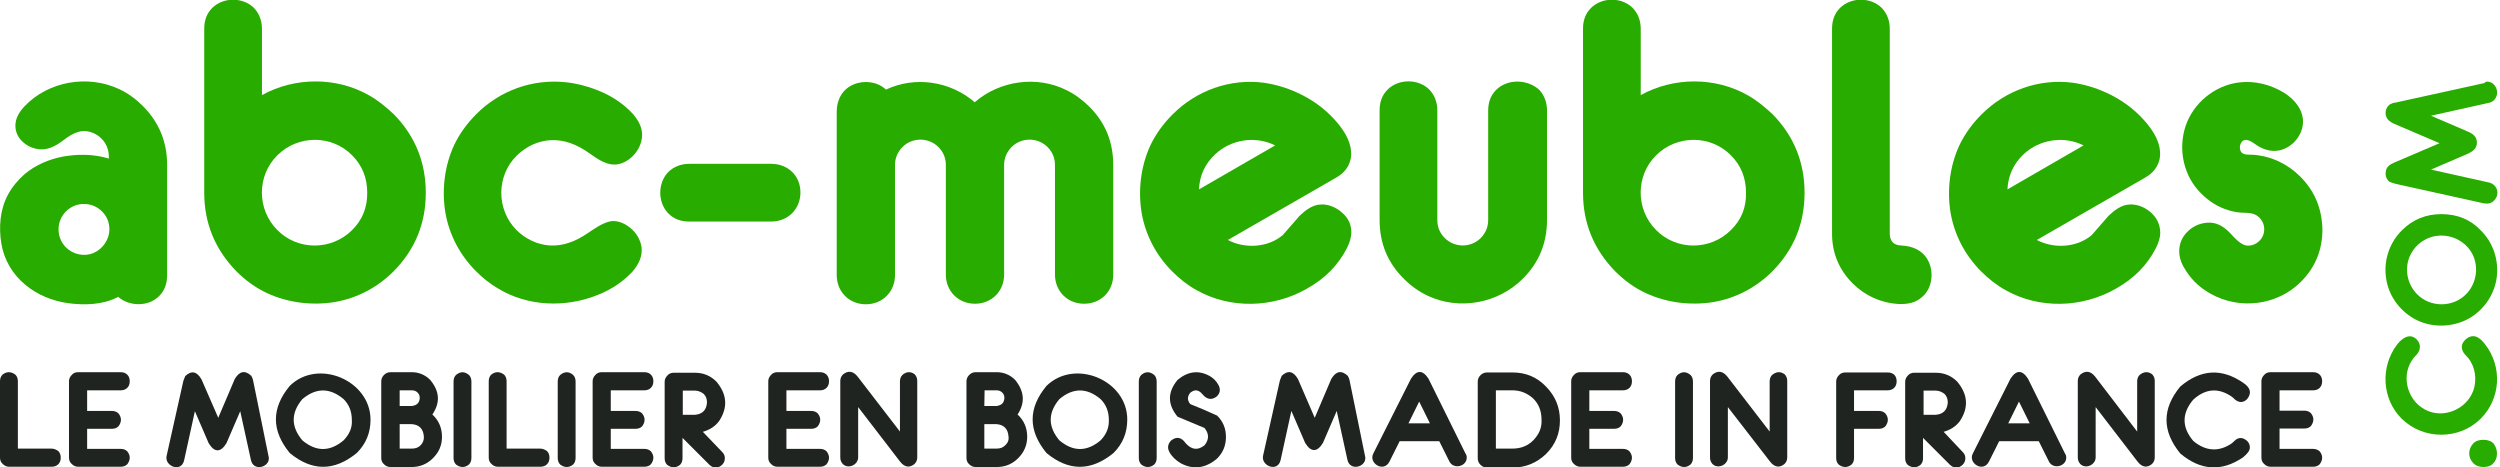
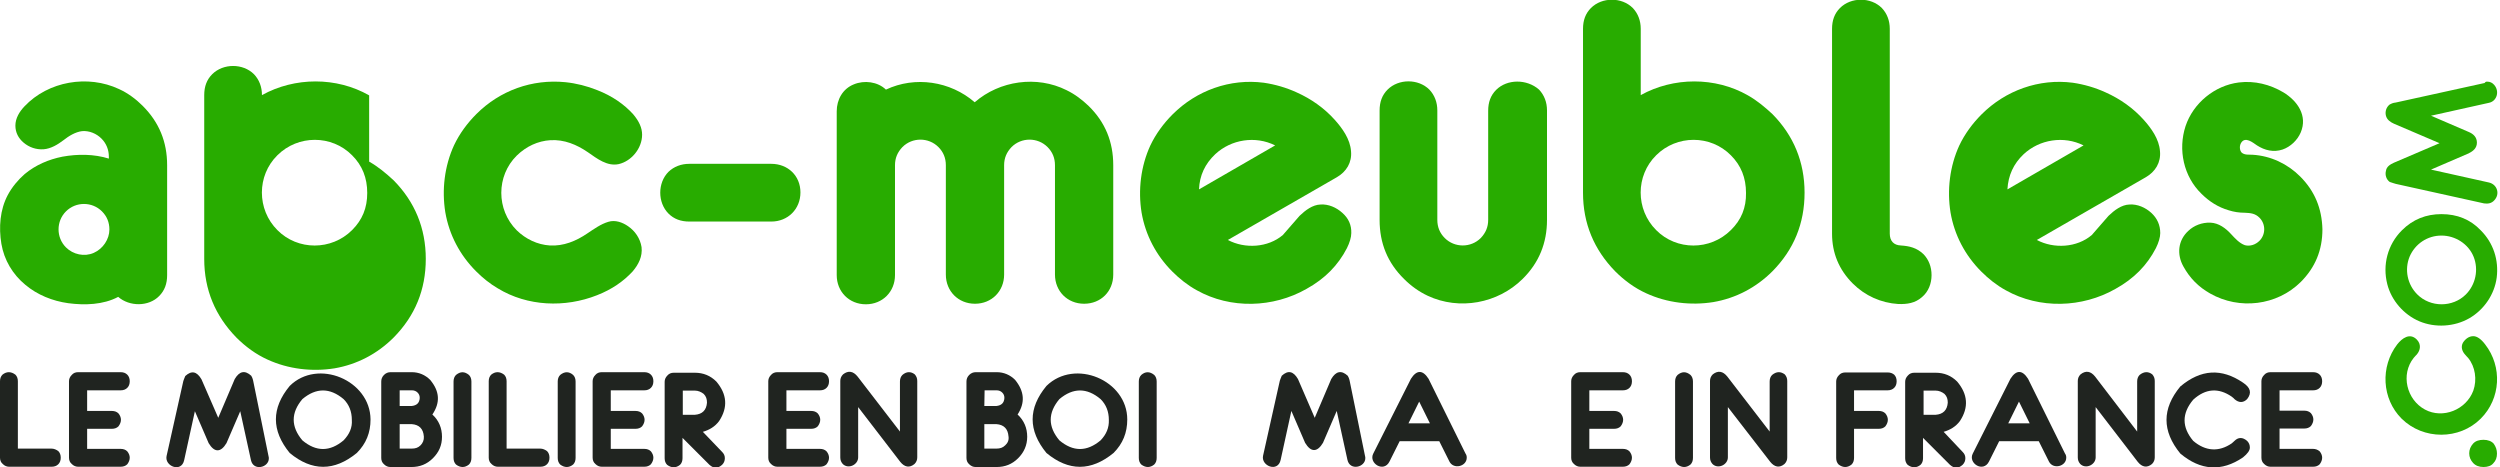
<svg xmlns="http://www.w3.org/2000/svg" id="uuid-b2d08d34-a25c-4809-af89-0b6411e76e83" viewBox="0 0 909.5 170">
  <path d="m43.3,32.4c-11.3-5.3-25.7-2.9-34.4,6.3-1.8,1.9-3.3,4.3-3.3,7,0,2.5,1.1,4.6,3,6.2,2,1.7,4.6,2.6,7.3,2.4,2.6-.2,5.1-1.7,7.2-3.3,1.9-1.5,4.3-3,6.8-3.3,2.6-.2,5.2.9,7,2.7s2.7,4.1,2.7,6.6v.7c-5.4-1.7-11.4-1.7-16.9-.7-5,1-9.7,3-13.7,6.3-2.4,2.1-4.6,4.7-6.2,7.7-2.8,5.3-3.3,11.7-2.3,17.7,1,5.9,4.1,11.1,8.7,14.9,4.4,3.7,9.9,5.9,15.6,6.7,6,.8,12.8.6,18.2-2.3,4.1,3.6,11.1,3.6,14.9-.3,2-2,2.9-4.5,2.9-7.6v-40c0-8.5-2.9-15.6-8.9-21.6-2.4-2.4-5.3-4.6-8.6-6.1Zm-9.2,59.6c-3.4,1.5-7.5.6-10.1-2-3.6-3.6-3.6-9.5,0-13.1s9.5-3.6,13.1,0c1.8,1.8,2.7,4,2.7,6.6,0,3.5-2.3,7-5.7,8.5Z" style="fill:#28ac00; stroke-width:0px;" />
-   <path d="m134.3,34.7c-11.9-6.8-27.1-6.7-39-.1V10.5c0-3-1-5.6-2.9-7.6-4-4-11.2-4-15.2,0-2,2-2.9,4.5-2.9,7.6v59.6c0,11.2,4,20.7,11.7,28.6,3.3,3.3,7.1,6.1,11.3,8,7.6,3.5,16.3,4.5,24.4,3.2,8.2-1.4,15.6-5.3,21.5-11.2,7.8-7.9,11.7-17.4,11.7-28.6s-4-20.8-11.7-28.6c-2.8-2.6-5.7-5-8.9-6.8Zm-6.2,49c-7.5,7.5-19.8,7.5-27.2,0-7.5-7.5-7.5-19.8,0-27.2,7.5-7.5,19.8-7.5,27.2,0,3.7,3.7,5.5,8.2,5.5,13.7s-1.8,9.8-5.5,13.5Z" style="fill:#28ac00; stroke-width:0px;" />
+   <path d="m134.3,34.7c-11.9-6.8-27.1-6.7-39-.1c0-3-1-5.6-2.9-7.6-4-4-11.2-4-15.2,0-2,2-2.9,4.5-2.9,7.6v59.6c0,11.2,4,20.7,11.7,28.6,3.3,3.3,7.1,6.1,11.3,8,7.6,3.5,16.3,4.5,24.4,3.2,8.2-1.4,15.6-5.3,21.5-11.2,7.8-7.9,11.7-17.4,11.7-28.6s-4-20.8-11.7-28.6c-2.8-2.6-5.7-5-8.9-6.8Zm-6.2,49c-7.5,7.5-19.8,7.5-27.2,0-7.5-7.5-7.5-19.8,0-27.2,7.5-7.5,19.8-7.5,27.2,0,3.7,3.7,5.5,8.2,5.5,13.7s-1.8,9.8-5.5,13.5Z" style="fill:#28ac00; stroke-width:0px;" />
  <path d="m200.2,51c5.1-.3,9.6,1.6,13.7,4.4,3.3,2.3,7,5.2,11.2,4.3,4.7-1.1,8.5-5.8,8.5-10.7,0-2.5-1.1-4.9-3.3-7.5-3.3-3.6-7.6-6.6-13-8.7-3.7-1.5-7.7-2.5-11.6-2.9-12.1-1.2-23.8,3-32.4,11.6-3.3,3.3-6.1,7.1-8.1,11.3-3.5,7.6-4.5,16.3-3.2,24.4,1.4,8.2,5.3,15.6,11.2,21.5,2.4,2.4,5,4.5,7.9,6.2,10.8,6.6,24.5,7.1,36.1,2.5,5.4-2.1,9.7-5.1,13-8.7,2.1-2.5,3.6-5.4,3.2-8.8-.5-3.2-2.4-5.9-4.9-7.6-2-1.4-4.7-2.4-7.2-1.6-2.7.8-5.2,2.6-7.6,4.2-4.1,2.8-8.7,4.7-13.7,4.4-4.5-.3-8.7-2.3-12-5.5-7.5-7.5-7.5-19.8,0-27.2,3.5-3.4,7.7-5.3,12.2-5.6Z" style="fill:#28ac00; stroke-width:0px;" />
  <path d="m280.6,59.6h-29.8c-3,0-5.6,1-7.6,2.9-4,4-4,11.2,0,15.2,2,2,4.5,2.9,7.6,2.9h29.8c6,0,10.6-4.5,10.6-10.6s-4.6-10.4-10.6-10.4Z" style="fill:#28ac00; stroke-width:0px;" />
  <path d="m388,32.8c-10.8-5.4-24.3-3.5-33.4,4.4-8.9-7.7-21.7-9.6-32.3-4.6-3-2.9-7.9-3.5-11.7-1.9-4,1.6-6.2,5.5-6.2,9.8v59.6c0,6,4.5,10.6,10.6,10.6s10.6-4.6,10.6-10.6v-40c0-2.6.9-4.7,2.7-6.6,3.6-3.6,9.5-3.6,13.1,0,1.8,1.8,2.7,4,2.7,6.6v39.8c0,6,4.5,10.6,10.6,10.6s10.6-4.6,10.6-10.6v-39.8c0-2.6.9-4.7,2.7-6.6,3.6-3.6,9.5-3.6,13.1,0,1.8,1.8,2.7,4,2.7,6.6v39.8c0,6,4.5,10.6,10.6,10.6s10.6-4.5,10.6-10.6v-39.8c0-8.5-2.9-15.6-8.9-21.5-2.4-2.3-5-4.3-8.1-5.8Z" style="fill:#28ac00; stroke-width:0px;" />
  <path d="m488.3,77.4c-2.1-1.9-5-3.2-7.9-3-2.9.1-5.5,2.1-7.6,4.1-2,2.4-4.1,4.6-6.1,7-5.4,4.6-13.8,5.1-20,1.8l39.6-22.8c3.5-2,5.6-5.4,5.2-9.5-.3-4.4-3.2-8.4-6-11.5-3.7-4.1-8.4-7.5-13.8-9.9-3.7-1.7-7.8-2.9-11.9-3.5-12.3-1.6-24.5,2.8-33.2,11.5-3.3,3.3-6.1,7.1-8.1,11.3-3.5,7.6-4.5,16.3-3.2,24.4,1.4,8.2,5.3,15.6,11.2,21.5,2.6,2.6,5.6,5,8.9,6.8,12.3,6.9,27.8,6.4,39.9-.5,6.7-3.7,11.5-8.6,14.7-14.8,1-2,1.6-4,1.6-5.5.1-2.9-1-5.4-3.3-7.4Zm-46.2-21.3c5.8-5.4,14.6-6.8,21.8-3.2l-27.7,16c.2-5.1,2.2-9.3,5.9-12.8Z" style="fill:#28ac00; stroke-width:0px;" />
  <path d="m544.3,32.7c-2,2-2.9,4.5-2.9,7.6v39.7c0,2.6-.9,4.7-2.7,6.6-3.6,3.6-9.5,3.6-13.1,0-1.8-1.8-2.7-4-2.7-6.6v-39.8c0-3-1-5.6-2.9-7.6-4-4-11.2-4-15.2,0-2,2-2.9,4.5-2.9,7.6v39.8c0,8.5,2.9,15.6,8.9,21.5,2.5,2.5,5.4,4.6,8.6,6.1,11.5,5.4,25.5,2.8,34.5-6.1,6-5.9,8.9-13.1,8.9-21.5v-39.8c0-3-1-5.6-2.9-7.6-4.4-3.9-11.6-3.9-15.6.1Z" style="fill:#28ac00; stroke-width:0px;" />
  <path d="m635.9,34.7c-11.9-6.8-27.1-6.7-39-.1V10.5c0-3-1-5.6-2.9-7.6-4-4-11.2-4-15.2,0-2,2-2.9,4.5-2.9,7.6v59.6c0,11.2,4,20.7,11.7,28.6,3.3,3.3,7.1,6.1,11.3,8,7.6,3.5,16.3,4.5,24.4,3.2,8.2-1.4,15.6-5.3,21.5-11.2,7.8-7.9,11.7-17.4,11.7-28.6s-4-20.8-11.7-28.6c-2.8-2.6-5.7-5-8.9-6.8Zm-6.2,49c-7.5,7.5-19.8,7.5-27.2,0-7.5-7.5-7.5-19.8,0-27.2,7.5-7.5,19.8-7.5,27.2,0,3.7,3.7,5.5,8.2,5.5,13.7.1,5.3-1.7,9.8-5.5,13.5Z" style="fill:#28ac00; stroke-width:0px;" />
  <path d="m691.5,89.3c-2.6-.1-4-1.7-4-4.3V10.5c0-3-1-5.6-2.9-7.6-4-4-11.2-4-15.2,0-2,2-2.9,4.5-2.9,7.6v74.5c0,7,2.5,13.1,7.5,18.1,4.5,4.5,10.3,7.1,16.6,7.5,3.2.1,6.1-.3,8.6-2.5,2.4-2,3.5-5,3.5-8s-1-5.6-2.9-7.6c-2.5-2.4-5.2-3-8.3-3.2Z" style="fill:#28ac00; stroke-width:0px;" />
  <path d="m782.6,77.4c-2.1-1.9-5-3.2-7.9-3-2.9.1-5.5,2.1-7.6,4.1-2,2.4-4.1,4.6-6.1,7-5.4,4.6-13.8,5.1-20,1.8l39.6-22.8c3.5-2,5.6-5.4,5.2-9.5-.3-4.4-3.2-8.4-6-11.5-3.7-4.1-8.4-7.5-13.8-9.9-3.7-1.7-7.8-2.9-11.9-3.5-12.3-1.6-24.5,2.8-33.2,11.5-3.3,3.3-6.1,7.1-8.1,11.3-3.5,7.6-4.5,16.3-3.2,24.4,1.4,8.2,5.3,15.6,11.2,21.5,2.6,2.6,5.6,5,8.9,6.8,12.3,6.9,27.8,6.4,39.9-.5,6.7-3.7,11.5-8.6,14.7-14.8,1-2,1.6-4,1.6-5.5,0-2.9-1.1-5.4-3.3-7.4Zm-46.4-21.3c5.8-5.4,14.6-6.8,21.8-3.2l-27.7,16c.3-5.1,2.2-9.3,5.9-12.8Z" style="fill:#28ac00; stroke-width:0px;" />
  <path d="m836.8,64.2c-4.6-4.6-10.7-7.5-17.3-7.9-1.2-.1-2.9.2-4-.8-.8-.9-.8-2.5-.2-3.5,1.5-2.5,4.3-.1,5.8.9,2.8,1.8,6,2.6,9.3,1.5,2.9-1,5.4-3.4,6.6-6.2,2.6-6.1-1.2-11.5-6.3-14.6-4.9-2.9-10.5-4.3-16.2-3.6-8.8,1.1-16.6,7.5-19.4,15.9-2.8,8.6-.7,18.3,5.8,24.6,2.8,2.8,6.1,4.9,9.9,6,1.9.6,3.8.9,5.9.9,2,.1,3.7.2,5.3,1.8,2.3,2.3,2.3,6.1,0,8.4-1.4,1.4-3.4,2.1-5.3,1.6-2-.7-3.6-2.5-5-4-1.9-2.1-4.5-4.1-7.6-4.2-3-.1-5.9,1-8,3-3.8,3.5-4.2,8.6-1.8,12.9,2.3,4.2,5.5,7.5,9.8,9.9,10.6,6,24.2,4.4,32.9-4.2,5.3-5.3,7.9-11.6,7.9-19.2-.2-7.6-2.8-13.9-8.1-19.2Z" style="fill:#28ac00; stroke-width:0px;" />
  <path d="m899.8,122.3c1.3,0,2.8,1,4.3,3,6.3,8.1,5.7,19.7-1.6,27-7.8,7.8-20.9,7.8-28.8,0-7.2-7.2-7.8-18.9-1.6-27,1.8-2.3,4.6-4.3,7.1-1.8,1.7,1.7,1.4,3.9,0,5.5-.2.2-.6.6-1.1,1.2-4.8,6-2.6,15.2,4.1,18.8,6.5,3.5,15,.1,17.6-6.9,1.4-4,.7-8.7-1.9-11.9-.2-.2-.6-.6-1.1-1.2-1.1-1.2-1.6-2.8-.8-4.3.9-1.4,2.2-2.4,3.8-2.4Z" style="fill:#28ac00; stroke-width:0px;" />
  <path d="m888.2,77.9c5.7,0,10.5,1.9,14.3,5.9,4.6,4.6,6.6,10.8,5.8,17.2-.8,6.1-4.6,11.7-10,14.8-5.4,3.1-12.4,3.5-18.1,1.1-5.7-2.4-10.2-7.6-11.7-13.5-1.8-7,.1-14.4,5.3-19.6,4-4,8.8-5.9,14.4-5.9Zm0,7.8c-5.1,0-9.6,3-11.6,7.7-1.9,4.7-.8,10.1,2.8,13.7,4.8,4.8,12.9,4.8,17.7,0,3.5-3.5,4.7-9,2.8-13.7s-6.7-7.7-11.7-7.7Z" style="fill:#28ac00; stroke-width:0px;" />
  <path d="m904.8,29.7c1.1,0,1.9.4,2.6,1.2,2,2.3,1,5.9-1.9,6.5l-21.1,4.7,13.7,5.9c1.7.7,3,1.9,3,3.9s-1.4,3.1-3,3.9l-13.7,5.9,21.1,4.7c3,.7,4.1,4.2,1.9,6.5-1,1.1-2.3,1.3-3.7,1.1l-32.1-7.1c-.5-.1-1.2-.4-2.2-.7-1.2-.8-1.8-2.5-1.4-4,.2-1.6,1.6-2.4,2.9-3l16.6-7.1-16.6-7.1c-1.3-.6-2.5-1.4-2.9-2.9-.4-1.6.2-3.2,1.4-4.1.4-.2,1.1-.6,2.2-.7l32.3-7.1c.3-.4.5-.5.9-.5Z" style="fill:#28ac00; stroke-width:0px;" />
  <path d="m908.4,165c0,1.4-.4,2.6-1.3,3.5-.8,1-2.1,1.4-3.6,1.4-1.6,0-2.9-.5-3.8-1.5-.9-1-1.4-2.1-1.4-3.5,0-1.3.5-2.5,1.4-3.5s2.2-1.4,3.8-1.4,2.9.5,3.7,1.4c.8,1.1,1.2,2.3,1.2,3.6Z" style="fill:#28ac00; stroke-width:0px;" />
  <path d="m18.7,163.2H6.5v-24.5c0-1-.3-1.8-.9-2.4-1.6-1.2-3.2-1.2-4.7,0C.3,136.9,0,137.7,0,138.7v27.8C0,167.4.3,168.2,1,168.8c.7.7,1.5,1,2.3,1h15.5c1,0,1.8-.3,2.4-.9.6-.6.9-1.4.9-2.4s-.3-1.8-.9-2.4c-.7-.5-1.5-.9-2.5-.9Z" style="fill:#202420; stroke-width:0px;" />
  <path d="m43.9,142c1,0,1.8-.3,2.4-.9.6-.6.9-1.4.9-2.4s-.3-1.8-.9-2.4c-.6-.6-1.4-.9-2.4-.9h-15.5c-.9,0-1.7.3-2.3,1-.7.7-1,1.5-1,2.3v27.8c0,.9.3,1.7,1,2.3.7.7,1.5,1,2.3,1h15.5c1,0,1.8-.3,2.4-.9,1.2-1.6,1.2-3.2,0-4.7-.6-.6-1.4-.9-2.4-.9h-12.2v-7.3h9c1,0,1.8-.3,2.4-.9,1.2-1.6,1.2-3.2,0-4.7-.6-.6-1.4-.9-2.4-.9h-9v-7.5h12.2Z" style="fill:#202420; stroke-width:0px;" />
  <path d="m92.1,138.5c-.2-.9-.5-1.5-.7-1.8-2.3-2.1-4.3-1.7-6,1.2l-6,14.1-6.1-14c-1.7-2.9-3.6-3.3-5.9-1.2-.3.8-.6,1.4-.7,1.8l-6.1,27.3c-.8,3.7,5.4,6.2,6.4,1.5l3.9-17.8,5,11.6c2.1,3.5,4.4,3.5,6.5,0l5-11.6,3.9,17.8c.9,4.1,6.5,2.7,6.5-.6,0-.2,0-.6-.1-.8l-5.6-27.5Z" style="fill:#202420; stroke-width:0px;" />
  <path d="m105.4,140.4c-6.7,8.1-6.7,16.2,0,24.4,8.1,6.7,16.2,6.7,24.4,0,3.4-3.4,5-7.4,5-12.2-.1-14.3-19.2-22.3-29.4-12.2Zm19.6,19.8c-5,4.2-10,4.2-15,0-4.2-5-4.2-10,0-15,5-4.2,10-4.2,15,0,2,2,3,4.5,3,7.6.2,2.8-.9,5.2-3,7.4Z" style="fill:#202420; stroke-width:0px;" />
  <path d="m156.5,138.2c-1.8-1.8-4.1-2.8-6.7-2.8h-7.7c-.9,0-1.7.3-2.4,1s-1,1.5-1,2.4v27.8c0,.9.3,1.7,1,2.3.7.7,1.5,1,2.3,1h7.7c3,0,5.6-1,7.8-3.2s3.3-4.7,3.3-7.8-1.1-5.9-3.5-8.1c2.9-4.3,2.7-8.4-.8-12.6Zm-11,3.8h4.4c.8,0,1.5.3,2,.8.6.6.8,1.2.8,2-.1,1.8-1.1,2.7-2.9,2.9h-4.4v-5.7h.1Zm7.5,20c-.9.9-1.9,1.2-3.2,1.2h-4.4v-8.9h4.4c2.7.2,4.2,1.7,4.4,4.5.1,1.3-.4,2.4-1.2,3.2Z" style="fill:#202420; stroke-width:0px;" />
  <path d="m165.9,136.4c-.6.6-.9,1.4-.9,2.4v27.8c0,1,.3,1.8.9,2.4,1.6,1.2,3.2,1.2,4.7,0,.6-.6.9-1.4.9-2.4v-27.8c0-1-.3-1.8-.9-2.4-1.6-1.3-3.1-1.3-4.7,0Z" style="fill:#202420; stroke-width:0px;" />
  <path d="m196.5,163.2h-12.2v-24.5c0-1-.3-1.8-.9-2.4-1.6-1.2-3.2-1.2-4.7,0-.6.6-.9,1.4-.9,2.4v27.8c0,.9.3,1.7,1,2.3.7.7,1.5,1,2.3,1h15.5c1,0,1.8-.3,2.4-.9s.9-1.4.9-2.4-.3-1.8-.9-2.4c-.7-.5-1.5-.9-2.5-.9Z" style="fill:#202420; stroke-width:0px;" />
  <path d="m203.8,136.4c-.6.6-.9,1.4-.9,2.4v27.8c0,1,.3,1.8.9,2.4,1.6,1.2,3.2,1.2,4.7,0,.6-.6.9-1.4.9-2.4v-27.8c0-1-.3-1.8-.9-2.4-1.5-1.3-3.1-1.3-4.7,0Z" style="fill:#202420; stroke-width:0px;" />
  <path d="m234.4,142c1,0,1.8-.3,2.4-.9s.9-1.4.9-2.4-.3-1.8-.9-2.4-1.4-.9-2.4-.9h-15.5c-.9,0-1.7.3-2.3,1-.7.7-1,1.5-1,2.3v27.8c0,.9.3,1.7,1,2.3.7.7,1.5,1,2.3,1h15.5c1,0,1.8-.3,2.4-.9,1.2-1.6,1.2-3.2,0-4.7-.6-.6-1.4-.9-2.4-.9h-12.2v-7.3h9c1,0,1.8-.3,2.4-.9,1.2-1.6,1.2-3.2,0-4.7-.6-.6-1.4-.9-2.4-.9h-9v-7.5h12.2Z" style="fill:#202420; stroke-width:0px;" />
  <path d="m255.7,157.1c2.4-.7,4.4-1.9,5.9-3.9,3.3-5,2.9-9.8-1-14.4-2.1-2.1-4.7-3.2-7.8-3.2h-7.7c-.9,0-1.7.3-2.3,1-.7.7-1,1.5-1,2.3v27.8c0,1,.3,1.8.9,2.4,1.6,1.2,3.2,1.2,4.7,0,.6-.6.9-1.4.9-2.4v-7.4l9.8,9.8c1.6,1.4,3,1.4,4.6,0,.7-.7,1-1.5,1-2.4s-.3-1.6-1-2.3l-7-7.3Zm-7.3-6.2v-8.8h4.4c1.2,0,2.3.5,3.2,1.2.9.9,1.2,1.9,1.2,3.2-.2,2.7-1.7,4.2-4.4,4.4h-4.4Z" style="fill:#202420; stroke-width:0px;" />
  <path d="m298.3,142c1,0,1.8-.3,2.4-.9.6-.6.9-1.4.9-2.4s-.3-1.8-.9-2.4c-.6-.6-1.4-.9-2.4-.9h-15.5c-.9,0-1.7.3-2.3,1-.7.7-1,1.5-1,2.3v27.8c0,.9.3,1.7,1,2.3.7.7,1.5,1,2.3,1h15.5c1,0,1.8-.3,2.4-.9,1.2-1.6,1.2-3.2,0-4.7-.6-.6-1.4-.9-2.4-.9h-12.2v-7.3h9c1,0,1.8-.3,2.4-.9,1.2-1.6,1.2-3.2,0-4.7-.6-.6-1.4-.9-2.4-.9h-9v-7.5h12.2Z" style="fill:#202420; stroke-width:0px;" />
  <path d="m328.3,136.4c-.6.6-.9,1.4-.9,2.4v18.2l-15.4-20c-1.6-2-3.4-2.3-5.3-.8-.7.7-1,1.5-1,2.4v27.8c0,1,.3,1.7.9,2.4,2,2,5.6.3,5.6-2.4v-18.3l15.3,19.9c1.6,2,3.4,2.3,5.2.8.7-.7,1-1.5,1-2.4v-27.8c0-1-.3-1.7-.9-2.4-1.4-1.1-3-1.1-4.5.2Z" style="fill:#202420; stroke-width:0px;" />
  <path d="m369.3,138.2c-1.8-1.8-4.1-2.8-6.7-2.8h-7.6c-.9,0-1.7.3-2.4,1s-1,1.5-1,2.4v27.8c0,.9.3,1.7,1,2.3.7.7,1.5,1,2.3,1h7.7c3,0,5.6-1,7.8-3.2,2.1-2.1,3.3-4.7,3.3-7.8s-1.1-5.9-3.5-8.1c2.8-4.3,2.5-8.4-.9-12.6Zm-11.1,3.8h4.4c.8,0,1.5.3,2,.8.6.6.8,1.2.8,2-.1,1.8-1.1,2.7-2.9,2.9h-4.4l.1-5.7h0Zm7.5,20c-.9.9-1.9,1.2-3.2,1.2h-4.4v-8.9h4.4c2.7.2,4.2,1.7,4.4,4.5.2,1.3-.3,2.4-1.2,3.2Z" style="fill:#202420; stroke-width:0px;" />
  <path d="m380.7,140.4c-6.7,8.1-6.7,16.2,0,24.4,8.1,6.7,16.2,6.7,24.4,0,3.4-3.4,5-7.4,5-12.2,0-14.3-19.1-22.3-29.4-12.2Zm19.7,19.8c-5,4.2-10,4.2-15,0-4.2-5-4.2-10,0-15,5-4.2,10-4.2,15,0,2,2,3,4.5,3,7.6.1,2.8-.9,5.2-3,7.4Z" style="fill:#202420; stroke-width:0px;" />
  <path d="m415.2,136.4c-.6.6-.9,1.4-.9,2.4v27.8c0,1,.3,1.8.9,2.4,1.6,1.2,3.2,1.2,4.7,0,.6-.6.9-1.4.9-2.4v-27.8c0-1-.3-1.8-.9-2.4-1.6-1.3-3.2-1.3-4.7,0Z" style="fill:#202420; stroke-width:0px;" />
-   <path d="m433,147c-1.1-1.4-1.1-2.7,0-4.1,1.7-1.4,3.2-1.1,4.6.7,1.6,1.8,3.3,2,5.1.6,1.2-1.2,1.4-2.6.6-4.1s-1.9-2.6-3.4-3.4c-3.9-2.1-7.8-1.6-11.5,1.5-3.7,4.5-3.7,8.9,0,13.4,3.3,1.4,6.5,2.7,9.8,4.1,1.7,2.1,1.7,4.2,0,6.3-2.4,1.9-4.6,1.7-6.8-.7-1.6-2.3-3.4-2.6-5.4-1-1.1,1.2-1.4,2.6-.6,4.1.9,1.7,2.3,3,4.1,4.1,4.6,2.5,9.1,1.9,13.3-1.7,2.1-2.1,3.2-4.7,3.2-7.8s-1-5.6-3.2-7.8c-3.3-1.5-6.5-2.9-9.8-4.2Z" style="fill:#202420; stroke-width:0px;" />
  <path d="m491,138.5c-.2-.9-.5-1.5-.7-1.8-2.3-2.1-4.3-1.7-6,1.2l-6,14.1-6.1-14.1c-1.7-2.9-3.6-3.3-5.9-1.2-.3.8-.6,1.4-.7,1.8l-6.1,27.3c-.8,3.7,5.4,6.2,6.4,1.5l3.9-17.8,5,11.6c2.1,3.5,4.4,3.5,6.5,0l5-11.6,3.9,17.8c.9,4.1,6.5,2.7,6.5-.6,0-.2,0-.6-.1-.8l-5.6-27.4Z" style="fill:#202420; stroke-width:0px;" />
  <path d="m519.7,137.8c-2.1-3.3-4.3-3.3-6.4,0l-13.7,27.2c-1.8,3.5,3.8,7.1,5.9,2.9l3.7-7.4h14.4l3.7,7.4c1.5,3,6.3,1.8,6.3-1.4,0-.6-.1-1-.5-1.6l-13.4-27.1Zm-7.3,16.2l3.9-7.9,3.9,7.9h-7.8Z" style="fill:#202420; stroke-width:0px;" />
-   <path d="m550.3,135.5h-9.3c-.9,0-1.7.3-2.4,1s-1,1.5-1,2.4v27.8c0,.9.3,1.7,1,2.4s1.5,1,2.4,1h9.3c4.7,0,8.8-1.7,12.2-5,3.4-3.4,5-7.4,5-12.2s-1.7-8.8-5-12.2c-3.3-3.5-7.4-5.2-12.2-5.2Zm7.5,24.7c-2,2-4.5,3-7.6,3h-6v-21.2h6c2.9,0,5.4,1,7.6,3,2,2,3,4.5,3,7.6.2,3-.9,5.4-3,7.6Z" style="fill:#202420; stroke-width:0px;" />
  <path d="m590.4,142c1,0,1.8-.3,2.4-.9s.9-1.4.9-2.4-.3-1.8-.9-2.4c-.6-.6-1.4-.9-2.4-.9h-15.5c-.9,0-1.7.3-2.3,1-.7.7-1,1.5-1,2.3v27.8c0,.9.3,1.7,1,2.3.7.7,1.5,1,2.3,1h15.5c1,0,1.8-.3,2.4-.9,1.2-1.6,1.2-3.2,0-4.7-.6-.6-1.4-.9-2.4-.9h-12.2v-7.3h9c1,0,1.8-.3,2.4-.9,1.2-1.6,1.2-3.2,0-4.7-.6-.6-1.4-.9-2.4-.9h-9v-7.5h12.2Z" style="fill:#202420; stroke-width:0px;" />
  <path d="m610.3,136.4c-.6.6-.9,1.4-.9,2.4v27.8c0,1,.3,1.8.9,2.4,1.6,1.2,3.2,1.2,4.7,0,.6-.6.9-1.4.9-2.4v-27.8c0-1-.3-1.8-.9-2.4-1.6-1.3-3.1-1.3-4.7,0Z" style="fill:#202420; stroke-width:0px;" />
  <path d="m644.7,136.4c-.6.6-.9,1.4-.9,2.4v18.2l-15.4-20c-1.6-2-3.4-2.3-5.3-.8-.7.7-1,1.5-1,2.4v27.8c0,1,.3,1.7.9,2.4,2,2,5.6.3,5.6-2.4v-18.3l15.4,19.9c1.6,2,3.4,2.3,5.2.8.7-.7,1-1.5,1-2.4v-27.8c0-1-.3-1.7-.9-2.4-1.5-1.1-3-1.1-4.6.2Z" style="fill:#202420; stroke-width:0px;" />
  <path d="m686.8,135.5h-15.5c-.9,0-1.7.3-2.3,1-.7.7-1,1.5-1,2.3v27.8c0,1,.3,1.8.9,2.4,1.6,1.2,3.2,1.2,4.7,0,.6-.6.9-1.4.9-2.4v-10.6h9c1,0,1.8-.3,2.4-.9,1.2-1.6,1.2-3.2,0-4.7-.6-.6-1.4-.9-2.4-.9h-9v-7.5h12.2c1,0,1.8-.3,2.4-.9.6-.6.9-1.4.9-2.4s-.3-1.8-.9-2.4c-.6-.5-1.4-.8-2.3-.8Z" style="fill:#202420; stroke-width:0px;" />
  <path d="m707.1,157.1c2.4-.7,4.4-1.9,5.9-3.9,3.3-5,2.9-9.8-1-14.4-2.1-2.1-4.7-3.2-7.8-3.2h-7.8c-.9,0-1.7.3-2.3,1-.7.7-1,1.5-1,2.3v27.8c0,1,.3,1.8.9,2.4,1.6,1.2,3.2,1.2,4.7,0,.6-.6.9-1.4.9-2.4v-7.4l9.8,9.8c1.6,1.4,3,1.4,4.6,0,.7-.7,1-1.5,1-2.4s-.3-1.6-1-2.3l-6.9-7.3Zm-7.3-6.2v-8.8h4.4c1.2,0,2.3.5,3.2,1.2.9.9,1.2,1.9,1.2,3.2-.2,2.7-1.7,4.2-4.4,4.4h-4.4Z" style="fill:#202420; stroke-width:0px;" />
  <path d="m737.8,137.8c-2.1-3.3-4.3-3.3-6.4,0l-13.7,27.2c-1.8,3.5,3.8,7.1,5.9,2.9l3.7-7.4h14.4l3.7,7.4c1.5,3,6.3,1.8,6.3-1.4,0-.6-.1-1-.5-1.6l-13.4-27.1Zm-7.2,16.2l3.9-7.9,3.9,7.9h-7.8Z" style="fill:#202420; stroke-width:0px;" />
  <path d="m778.4,136.4c-.6.6-.9,1.4-.9,2.4v18.2l-15.3-20c-1.6-2-3.4-2.3-5.3-.8-.7.7-1,1.5-1,2.4v27.8c0,1,.3,1.7.9,2.4,2,2,5.6.3,5.6-2.4v-18.3l15.3,19.9c1.6,2,3.4,2.3,5.2.8.7-.7,1-1.5,1-2.4v-27.8c0-1-.3-1.7-.9-2.4-1.4-1.1-3-1.1-4.6.2Z" style="fill:#202420; stroke-width:0px;" />
  <path d="m811.9,144.3c.6.5.9.7,1,.9,1.6,1.4,3.2,1.4,4.6,0,1.8-2.3,1.2-4.2-1.5-6-7.8-5.3-15.3-4.9-22.8,1.4-6.7,8.1-6.7,16.2,0,24.4,7.4,6.2,15,6.7,22.8,1.4,1.7-1.4,2.5-2.5,2.5-3.6,0-.9-.3-1.7-1-2.4-1.6-1.4-3.2-1.4-4.6,0-.5.5-.8.7-1,.9-4.7,3.2-9.5,2.9-14-.9-4.2-5-4.2-10,0-15,4.5-4.1,9.2-4.4,14-1.1Z" style="fill:#202420; stroke-width:0px;" />
  <path d="m841.5,163.3h-12.2v-7.4h9c1,0,1.8-.3,2.4-.9,1.2-1.6,1.2-3.2,0-4.7-.6-.6-1.4-.9-2.4-.9h-9v-7.4h12.2c1,0,1.8-.3,2.4-.9.6-.6.9-1.4.9-2.4s-.3-1.8-.9-2.4c-.6-.6-1.4-.9-2.4-.9h-15.5c-.9,0-1.7.3-2.3,1-.7.7-1,1.5-1,2.3v27.8c0,.9.3,1.7,1,2.3.7.7,1.5,1,2.3,1h15.5c1,0,1.8-.3,2.4-.9,1.2-1.6,1.2-3.2,0-4.7-.7-.6-1.5-.9-2.4-.9Z" style="fill:#202420; stroke-width:0px;" />
</svg>